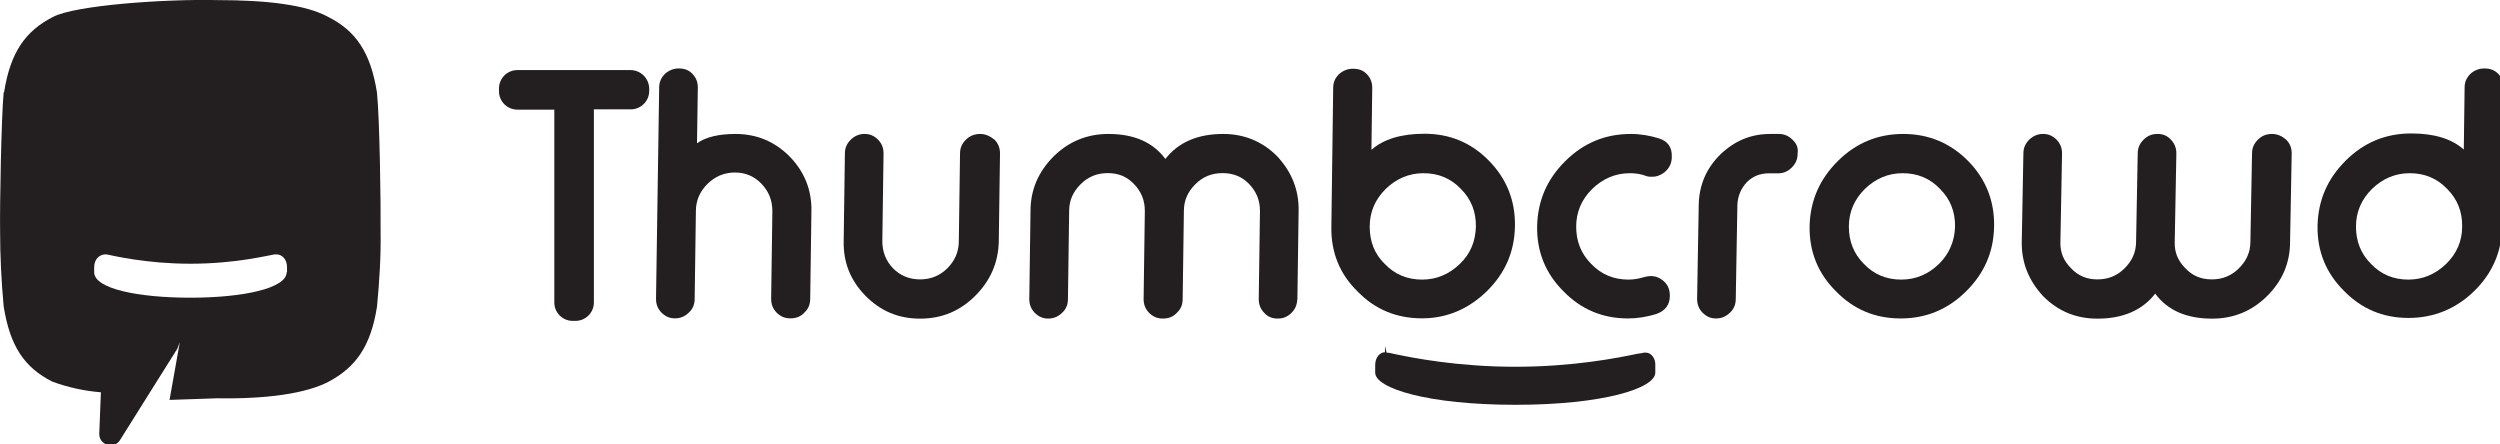
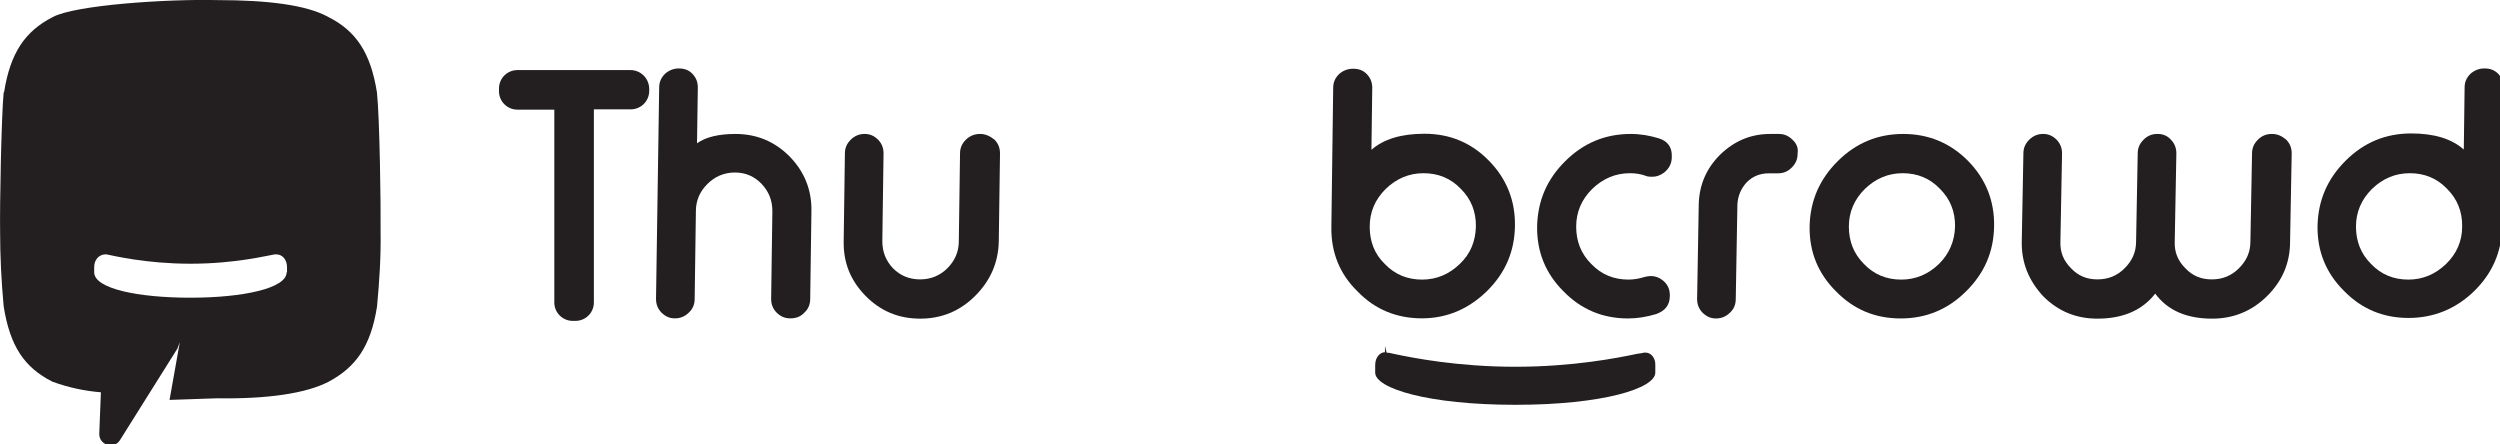
<svg xmlns="http://www.w3.org/2000/svg" version="1.1" id="Layer_1" x="0px" y="0px" viewBox="0 0 2458 437" style="enable-background:new 0 0 2458 437;" xml:space="preserve">
  <style type="text/css">
	.st0{fill:#231F20;}
</style>
  <g>
    <g>
      <path class="st0" d="M723.1,131.7c-16.6,0-29.3,3.1-37.8,9.2l0.8-54.8c0-5.3-1.6-9.6-5.3-13.5c-3.7-3.9-8.2-5.3-13.5-5.3l0,0    c-4.9,0-9.6,1.8-13.5,5.3c-3.9,3.9-5.7,8.2-5.7,13.5L645,293.8c0,5.3,1.6,9.6,5.3,13.5c3.9,3.9,8.2,5.7,13.1,5.7h0.4    c4.9,0,9.6-1.8,13.5-5.7c3.9-3.5,5.7-8.2,5.7-13.5l1.2-86.2c0-10.5,3.9-19.3,11.3-26.7c7.4-7.4,16.6-11.3,27.1-11.3    c10.5,0,19.3,3.9,26.3,11.3c7,7.4,10.5,16.2,10.5,26.7l-1.2,86.2c0,5.3,1.6,9.6,5.3,13.5c3.9,3.9,8.2,5.7,13.5,5.7h0.4    c5.3,0,10.1-1.8,13.5-5.7c3.9-3.5,5.7-8.2,5.7-13.5l1.2-86.2c0.4-20.9-7-39-21.5-53.8C761.7,139.1,743.9,131.7,723.1,131.7z" />
      <path class="st0" d="M963.6,131.7L963.6,131.7c-5.3,0-10.1,1.8-14,5.7c-3.9,3.9-5.7,8.2-5.7,13.5l-1.2,86.2    c0,10.5-3.9,19.3-11.3,26.7c-7.4,7.4-16.6,10.9-26.7,10.9c-10.5,0-19.3-3.5-26.7-10.9c-7-7.4-10.5-16.2-10.5-26.7l1.2-86.2    c0-5.3-1.6-9.6-5.3-13.5c-3.9-3.9-8.2-5.7-13.1-5.7h-0.4c-4.9,0-9.6,1.8-13.5,5.7c-3.9,3.9-5.7,8.2-5.7,13.5l-1.2,86.2    c-0.4,20.9,6.6,38.6,21.5,53.8c14.8,15,32.4,22.4,53.8,22.4c20.9,0,39-7.4,54-22.4c15-15,22.8-32.8,23.2-53.8l1.2-86.2    c0-5.3-1.6-9.6-5.3-13.5C973.2,133.7,968.9,131.7,963.6,131.7z" />
-       <path class="st0" d="M1202.6,131.7c-25,0-44.1,8.2-56.8,24.6c-12.3-16.6-31-24.6-56-24.6c-20.9,0-39,7.4-53.8,22    c-15,15-22.8,32.8-22.8,53.8L1012,294c0,5.3,1.6,9.6,5.3,13.5c3.9,3.9,8.2,5.7,13.1,5.7h0.4c4.9,0,9.6-1.8,13.5-5.7    c3.9-3.5,5.7-8.2,5.7-13.5l1.2-86.6c0-10.5,3.9-18.9,11.3-26.3c7.4-7.4,16.2-10.9,26.7-10.9c10.5,0,18.9,3.5,25.9,10.9    c7,7.4,10.5,15.8,10.5,26.3l-1.2,86.6c0,5.3,1.6,9.6,5.3,13.5c3.9,3.9,8.2,5.7,13.5,5.7h0.4c5.3,0,10.1-1.8,13.5-5.7    c3.9-3.5,5.7-8.2,5.7-13.5l1.2-86.6c0-10.5,3.9-18.9,11.3-26.3c7.4-7.4,16.2-10.9,26.7-10.9c10.5,0,19.3,3.5,26.3,10.9    c7,7.4,10.5,15.8,10.5,26.3l-1.2,86.6c0,5.3,1.6,9.6,5.3,13.5c3.5,3.9,7.8,5.7,13.1,5.7h0.4c5.3,0,9.6-1.8,13.5-5.7    c3.9-3.9,5.3-8.2,5.7-13.5l1.2-86.6c0.4-20.9-7-38.6-21.1-53.8C1241.2,139.1,1223.4,131.7,1202.6,131.7z" />
      <path class="st0" d="M1462,286.2c18.1-17.9,27.1-39,27.5-64s-8.2-46.4-25.4-64c-17.4-17.9-38.6-26.7-63.6-26.7    c-22.8,0-40.2,5.3-52.1,15.8l0.8-60.9c0-5.3-1.6-9.6-5.3-13.5s-8.2-5.3-13.5-5.3h-0.4c-4.9,0-9.6,1.8-13.5,5.3    c-3.9,3.9-5.7,8.2-5.7,13.5l-1.8,136.7c-0.4,25,8.2,46.4,25.9,63.6c17.4,17.9,38.6,26.3,63.4,26.3    C1422.8,312.9,1443.9,303.8,1462,286.2z M1346.7,222.8c0-14.4,5.3-26.7,15.8-37.1c10.5-10.1,22.8-15.4,37.1-15.4    s26.7,4.9,36.7,15.4c10.1,10.1,15,22.4,14.8,37.1c-0.4,14.4-5.3,26.7-15.8,36.7c-10.5,10.1-22.8,15.4-37.1,15.4    s-26.7-4.9-36.7-15.4C1351.2,249.5,1346.7,237.1,1346.7,222.8z" />
      <path class="st0" d="M1630.9,136c-8.8-2.7-17.9-4.3-27.5-4.3c-25,0-46.4,8.8-64.4,26.7c-18.1,17.9-27.1,39-27.7,64    c-0.4,25,8.2,46.4,25.9,64c17.4,17.9,38.6,26.7,63.6,26.7c9.2,0,18.5-1.6,27.5-4.3c8.8-3.1,13.5-8.8,13.5-18.1    c0-6.6-2.3-11.5-7.4-15.4c-3.5-2.7-7.4-3.9-11.3-3.9c-1.8,0-3.9,0.4-5.7,0.8c-5.3,1.6-10.5,2.7-16.2,2.7    c-14.4,0-26.7-4.9-36.7-15.4c-10.1-10.1-14.8-22.4-14.8-36.7s5.3-26.7,15.8-37.1c10.5-10.1,22.8-15.4,37.1-15.4    c5.3,0,10.9,0.8,15.8,2.7c1.8,0.8,4.3,0.8,6.2,0.8c3.9,0,7.4-1.2,11.3-3.9c4.9-3.9,7.8-8.8,7.8-15.4v-0.8    C1644,144.8,1639.7,138.7,1630.9,136z" />
      <path class="st0" d="M1762.4,137.4c-3.9-3.9-8.2-5.7-13.5-5.7h-8.4c-19.3,0-35.5,7-49.4,20.5c-13.5,13.5-20.5,29.8-20.9,49    l-1.6,92.7c0,5.3,1.6,9.6,5.3,13.5c3.9,3.9,8.2,5.7,13.1,5.7h0.4c4.9,0,9.6-1.8,13.5-5.7c3.9-3.5,5.7-8.2,5.7-13.5l1.6-92.7    c0.4-8.4,3.5-15.8,9.2-22c6.2-6.2,13.5-8.8,22-8.8h8.8c5.3,0,9.6-1.8,13.5-5.7s5.7-8.2,5.7-13.5v-0.4    C1768.3,145.6,1766.3,140.9,1762.4,137.4z" />
      <path class="st0" d="M1871.3,131.7c-25,0-46.4,8.8-64.4,26.7s-27.1,39-27.7,64c-0.4,25,8.2,46.4,25.9,64    c17.4,17.9,38.6,26.7,63.6,26.7c25,0,46.4-8.8,64.4-26.7c18.1-17.9,27.1-39,27.5-64s-8.2-46.4-25.4-64    C1917.7,140.7,1896.4,131.7,1871.3,131.7z M1906.4,259.5c-10.5,10.1-22.8,15.4-37.1,15.4s-26.7-4.9-36.7-15.4    c-10.1-10.1-14.8-22.4-14.8-36.7s5.3-26.7,15.8-37.1c10.5-10.1,22.8-15.4,37.1-15.4s26.7,4.9,36.7,15.4    c10.1,10.1,15,22.4,14.8,37.1C1921.8,237.1,1916.5,249.5,1906.4,259.5z" />
      <path class="st0" d="M2233.9,131.7L2233.9,131.7c-5.7,0-10.1,1.8-14,5.7c-3.9,3.9-5.7,8.2-5.7,13.5l-1.6,86.6    c0,10.5-3.9,18.9-11.3,26.3c-7.4,7.4-16.2,10.9-26.7,10.9c-10.5,0-18.9-3.5-25.9-10.9c-7.4-7.4-10.9-15.8-10.5-26.3l1.6-86.6    c0-5.3-1.6-9.6-5.3-13.5c-3.5-3.9-7.8-5.7-13.1-5.7h-0.4c-5.3,0-9.6,1.8-13.5,5.7c-3.9,3.9-5.7,8.2-5.7,13.5l-1.6,86.6    c0,10.5-3.9,18.9-11.3,26.3c-7.4,7.4-16.2,10.9-26.7,10.9c-10.5,0-18.9-3.5-25.9-10.9c-7.4-7.4-10.9-15.8-10.5-26.3l1.6-86.6    c0-5.3-1.6-9.6-5.3-13.5c-3.9-3.9-8.2-5.7-13.1-5.7h-0.4c-4.9,0-9.6,1.8-13.5,5.7c-3.9,3.9-5.7,8.2-5.7,13.5l-1.6,86.6    c-0.4,20.9,7,38.6,21.1,53.8c14.8,14.8,32.4,22,53.3,22c25,0,44.1-8.2,56.8-24.6c12.3,16.6,31,24.6,56,24.6c20.9,0,39-7.4,53.8-22    c15-14.8,22.8-32.4,22.8-53.8l1.6-86.6c0-5.3-1.6-9.6-5.3-13.5C2243.5,133.7,2239.2,131.7,2233.9,131.7z" />
      <path class="st0" d="M2456.3,72.6c-3.9-3.9-8.2-5.3-13.5-5.3h-0.4c-4.9,0-9.6,1.8-13.5,5.3c-3.9,3.9-5.7,8.2-5.7,13.5l-0.8,60.9    c-11.9-10.5-28.9-15.8-51.7-15.8c-25,0-46.4,8.8-64.4,26.7s-27.1,39-27.7,64c-0.4,25,8.2,46.4,25.9,64    c17.4,17.9,38.6,26.7,63.6,26.7c24.6,0,46.4-8.8,64.4-26.3c17.9-17.4,27.1-38.6,27.7-63.6l1.8-136.7    C2461.6,81.2,2459.8,76.5,2456.3,72.6z M2405,259.5c-10.5,10.1-22.8,15.4-37.1,15.4s-26.7-4.9-36.7-15.4    c-10.1-10.1-14.8-22.4-14.8-36.7s5.3-26.7,15.8-37.1c10.5-10.1,22.8-15.4,37.1-15.4s26.7,4.9,36.7,15.4    c10.1,10.1,15,22.4,14.8,37.1C2420.8,237.1,2415.3,249.5,2405,259.5z" />
      <path class="st0" d="M619.9,68.9H508.7c-10.1,0-18.1,8.2-18.1,18.1v2.7c0,10.1,8.2,18.1,18.1,18.1H545v189.6    c0,10.1,8.2,18.1,18.1,18.1h2.7c10.1,0,18.1-8.2,18.1-18.1V107.5h36.3c10.1,0,18.1-8.2,18.1-18.1v-2.7    C637.8,76.5,629.6,68.9,619.9,68.9z" />
      <path class="st0" d="M1618.1,346.7h-1.6c-1.6,0.4-3.9,0.8-7,1.2c-18.5,3.9-62.6,12.7-119.6,12.7s-101.2-8.8-119.6-12.7    c-3.1-0.8-5.3-1.2-7-1.2l-1.6-6.6v6.2c-4.7,0-9.6,4.7-9.6,12.7v7.4c0,15.4,51.7,31.6,137.9,31.6s137.5-16.2,137.5-31.6V359    C1627.8,352.3,1623.5,346.7,1618.1,346.7z" />
    </g>
    <path class="st0" d="M370.6,90.8c-6.2-39-20.5-60.3-47.8-74.1c-21.5-11.9-59.9-16.6-109-16.6C164.4-1.1,73.7,4.9,51.8,16.8   C24.7,30.7,10.1,51.9,4,90.8H3.6c-2.3,24.6-3.9,111.6-3.5,136.2c0,24.6,1.2,49.4,3.5,74.1c6.2,39.4,20.5,60.3,47.8,74.1   c15.4,5.7,31.6,9.2,47.8,10.5l-1.6,40.6c-0.4,11.5,14.8,15.8,20.5,6.2l56.4-89.9l2.3-6.2l-10.1,56.8l46.8-1.6   c49,0.8,87.2-4.7,109.4-16.2c27.1-14.4,41.7-35.1,47.8-74.1c2.3-24.6,3.9-49,3.5-73.7C374.5,202.5,373.3,115.1,370.6,90.8z    M281.8,267.7c0,15.8-42.9,25-94.6,25c-51.3,0-94.6-8.8-94.6-25v-4.9c0-7.8,4.9-12.3,10.5-12.7c0.4,0,1.2,0,1.6,0   c6.2,1.2,38.6,9.2,82.7,9.2s76.1-8.2,82.7-9.2c0.8,0,1.2,0,1.6,0c5.7,0,10.5,4.9,10.5,12.7v4.9H281.8z" />
  </g>
</svg>